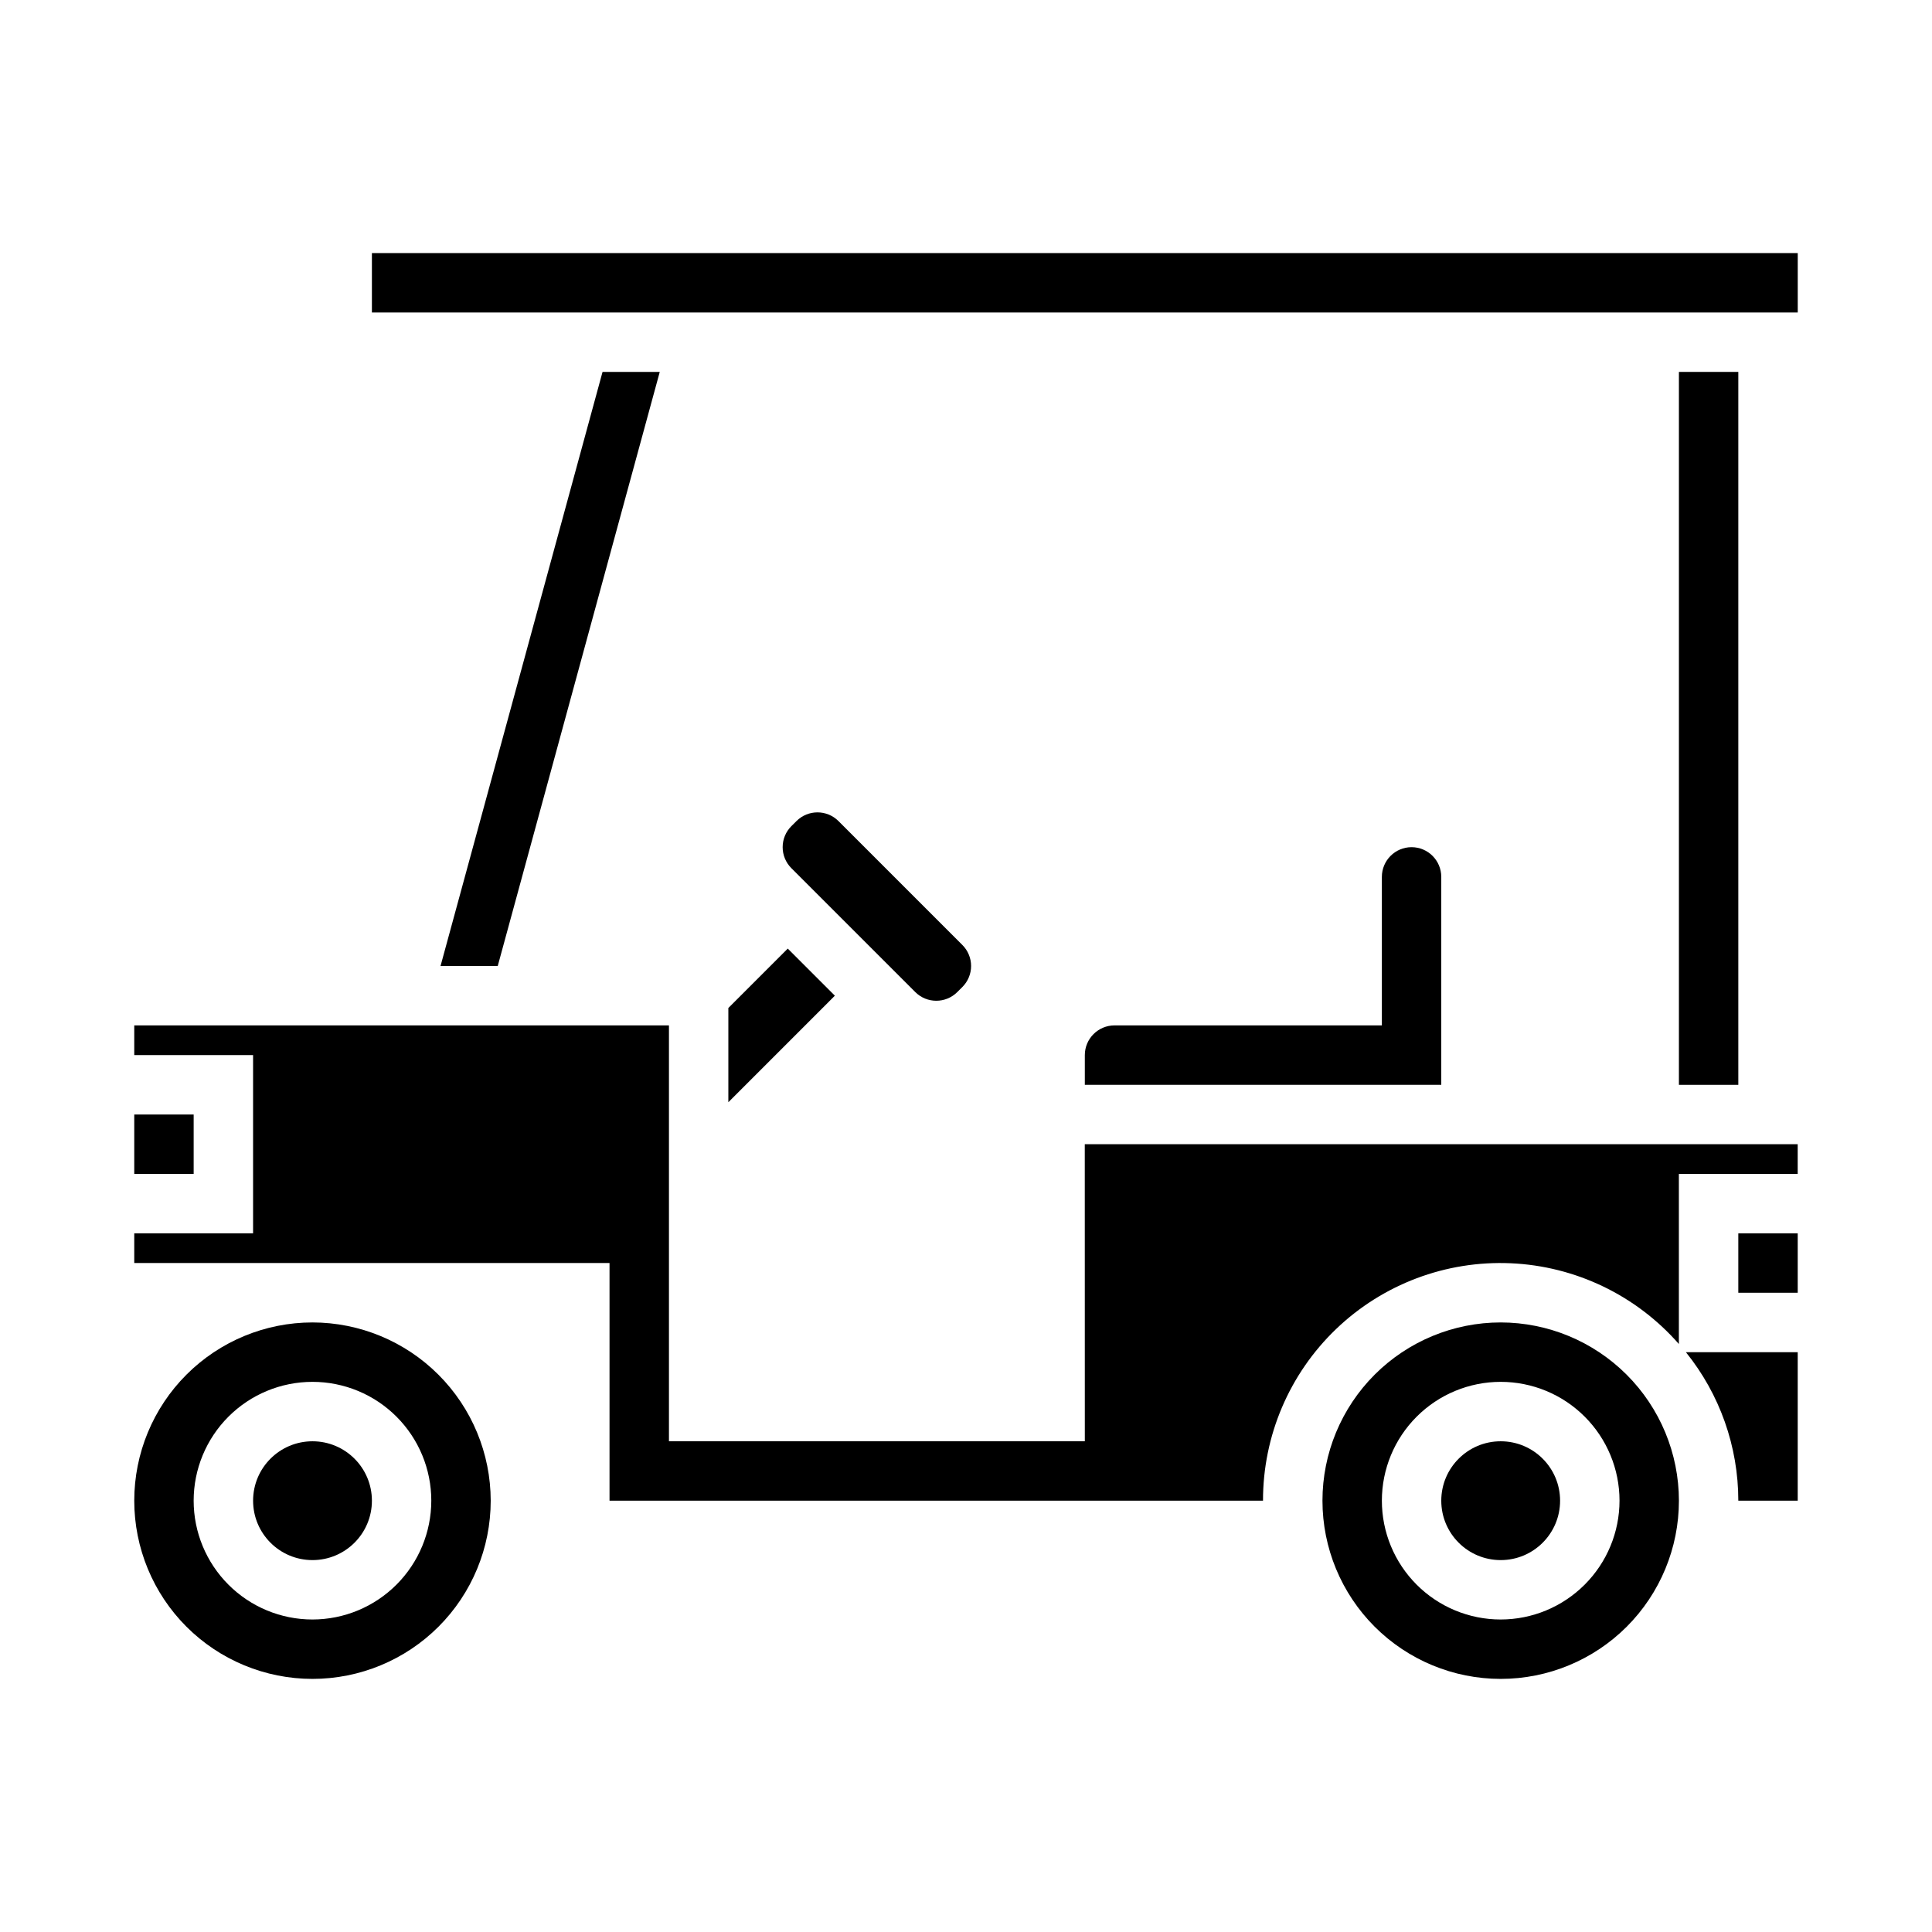
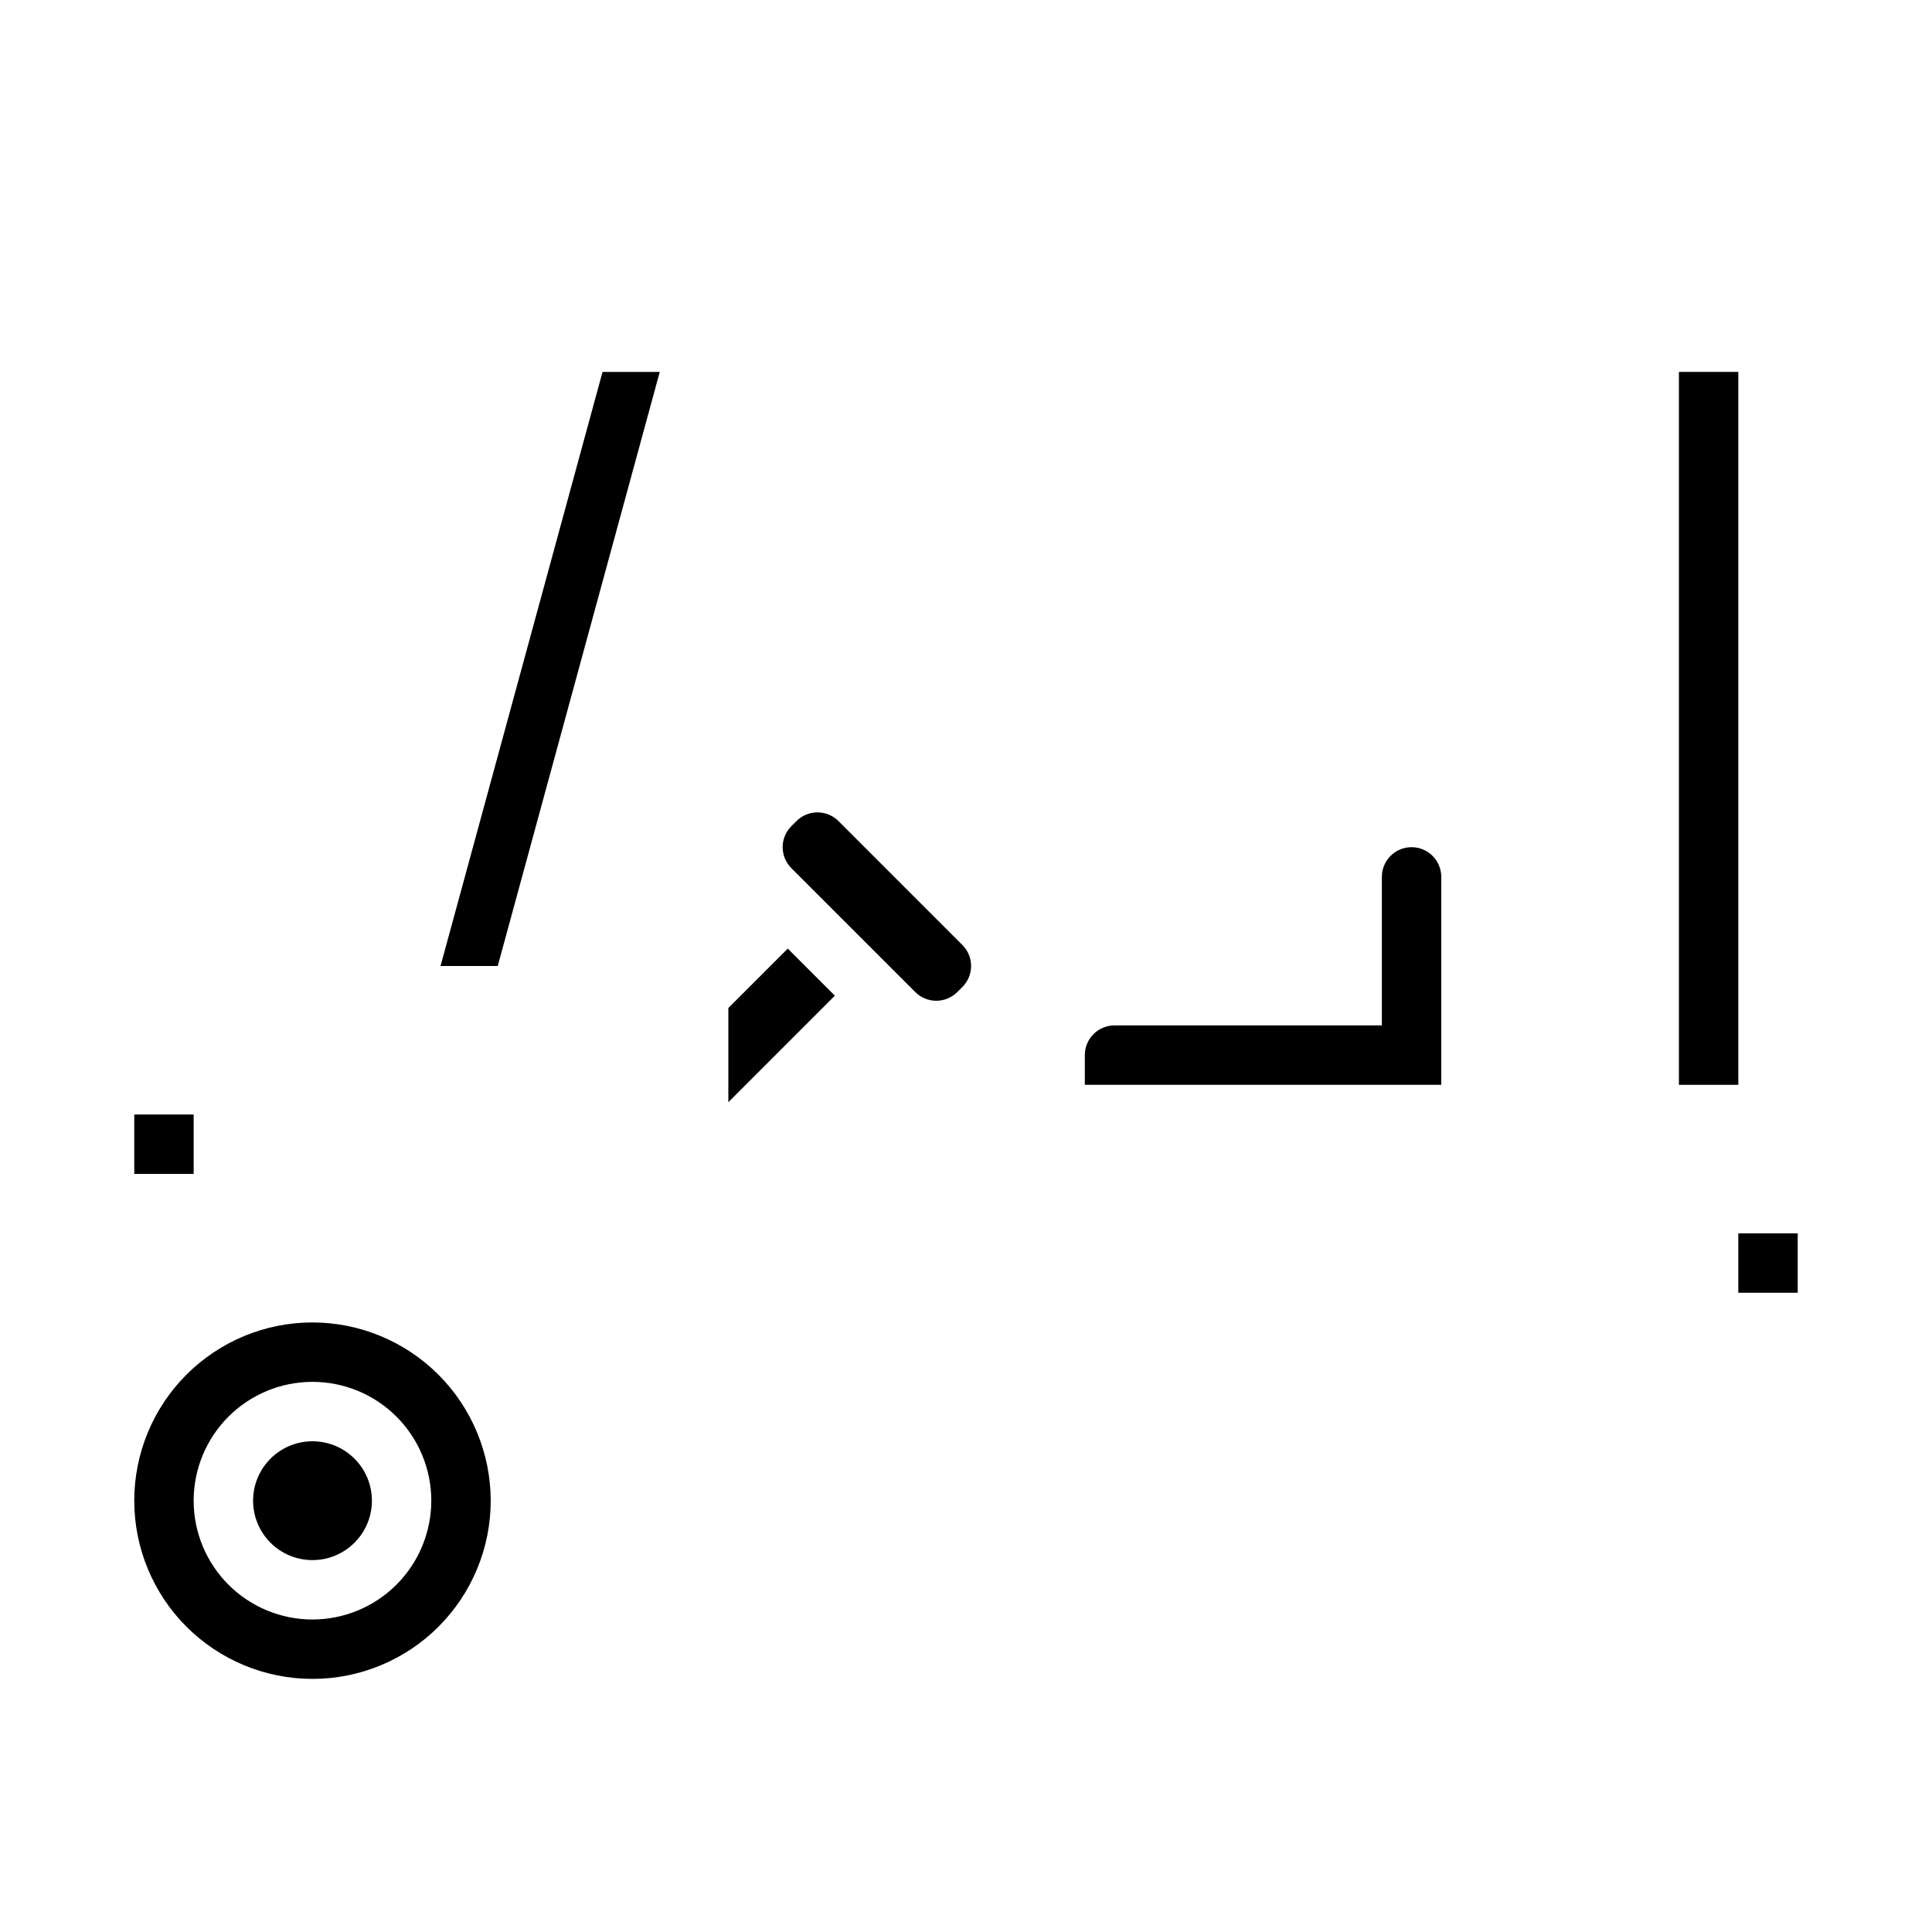
<svg xmlns="http://www.w3.org/2000/svg" fill="#000000" width="800px" height="800px" version="1.1" viewBox="144 144 512 512">
  <g>
-     <path d="m604.67 541.7h15.742v-39.359h-29.637c8.996 11.145 13.898 25.035 13.895 39.359z" />
-     <path d="m557.44 541.7c0 8.695-7.047 15.742-15.742 15.742-8.695 0-15.746-7.047-15.746-15.742 0-8.695 7.051-15.746 15.746-15.746 8.695 0 15.742 7.051 15.742 15.746" />
-     <path d="m541.7 494.46c-12.527 0-24.539 4.977-33.398 13.836s-13.836 20.871-13.836 33.398c0 12.527 4.977 24.539 13.836 33.398 8.859 8.855 20.871 13.832 33.398 13.832 12.527 0 24.539-4.977 33.398-13.832 8.855-8.859 13.832-20.871 13.832-33.398-0.012-12.523-4.992-24.527-13.848-33.383s-20.859-13.836-33.383-13.852zm0 78.719v0.004c-8.352 0-16.359-3.316-22.266-9.223s-9.223-13.914-9.223-22.266c0-8.352 3.316-16.359 9.223-22.266s13.914-9.223 22.266-9.223c8.352 0 16.359 3.316 22.266 9.223s9.223 13.914 9.223 22.266c-0.008 8.348-3.328 16.352-9.234 22.254-5.902 5.906-13.906 9.227-22.254 9.234z" />
    <path d="m226.81 494.46c-12.523 0-24.539 4.977-33.398 13.836-8.855 8.859-13.832 20.871-13.832 33.398 0 12.527 4.977 24.539 13.832 33.398 8.859 8.855 20.875 13.832 33.398 13.832 12.527 0 24.543-4.977 33.398-13.832 8.859-8.859 13.836-20.871 13.836-33.398-0.016-12.523-4.996-24.527-13.852-33.383-8.852-8.855-20.859-13.836-33.383-13.852zm0 78.719v0.004c-8.352 0-16.359-3.316-22.266-9.223-5.902-5.906-9.223-13.914-9.223-22.266 0-8.352 3.32-16.359 9.223-22.266 5.906-5.906 13.914-9.223 22.266-9.223s16.363 3.316 22.266 9.223c5.906 5.906 9.223 13.914 9.223 22.266-0.008 8.348-3.328 16.352-9.23 22.254-5.902 5.906-13.906 9.227-22.258 9.234z" />
    <path d="m604.67 470.85h15.742v15.742h-15.742z" />
    <path d="m179.58 439.36h15.742v15.742h-15.742z" />
    <path d="m242.56 541.7c0 8.695-7.051 15.742-15.746 15.742s-15.742-7.047-15.742-15.742c0-8.695 7.047-15.746 15.742-15.746s15.746 7.051 15.746 15.746" />
    <path d="m518.08 368.51c-4.344 0.004-7.867 3.523-7.871 7.871v39.359h-70.848c-4.348 0.004-7.867 3.527-7.871 7.871v7.871l94.461 0.004v-55.105c-0.004-4.348-3.523-7.867-7.871-7.871z" />
    <path d="m386.56 406.91c3.074 3.066 8.055 3.066 11.129 0l1.352-1.348 0.004-0.004c1.477-1.473 2.305-3.477 2.305-5.562s-0.828-4.09-2.305-5.562l-32.844-32.848c-3.074-3.066-8.059-3.066-11.129 0.004l-1.352 1.348-0.004 0.004c-1.477 1.473-2.305 3.477-2.305 5.562 0 2.086 0.828 4.09 2.305 5.566z" />
    <path d="m588.93 242.56h15.742v188.93h-15.742z" />
    <path d="m337.02 436.1 28.227-28.23-12.484-12.484-15.742 15.742z" />
-     <path d="m431.49 525.95h-110.21v-110.21h-141.7v7.871h31.488v47.23l-31.488 0.004v7.871h125.95v62.977h173.18c-0.023-17.172 6.977-33.605 19.371-45.488 12.398-11.883 29.113-18.18 46.27-17.43 17.152 0.75 33.258 8.484 44.566 21.402v-45.078h31.488v-7.871h-188.93z" />
    <path d="m303.68 242.56-42.934 157.44h15.16l42.938-157.44z" />
-     <path d="m242.56 211.07h377.86v15.742h-377.86z" />
  </g>
</svg>